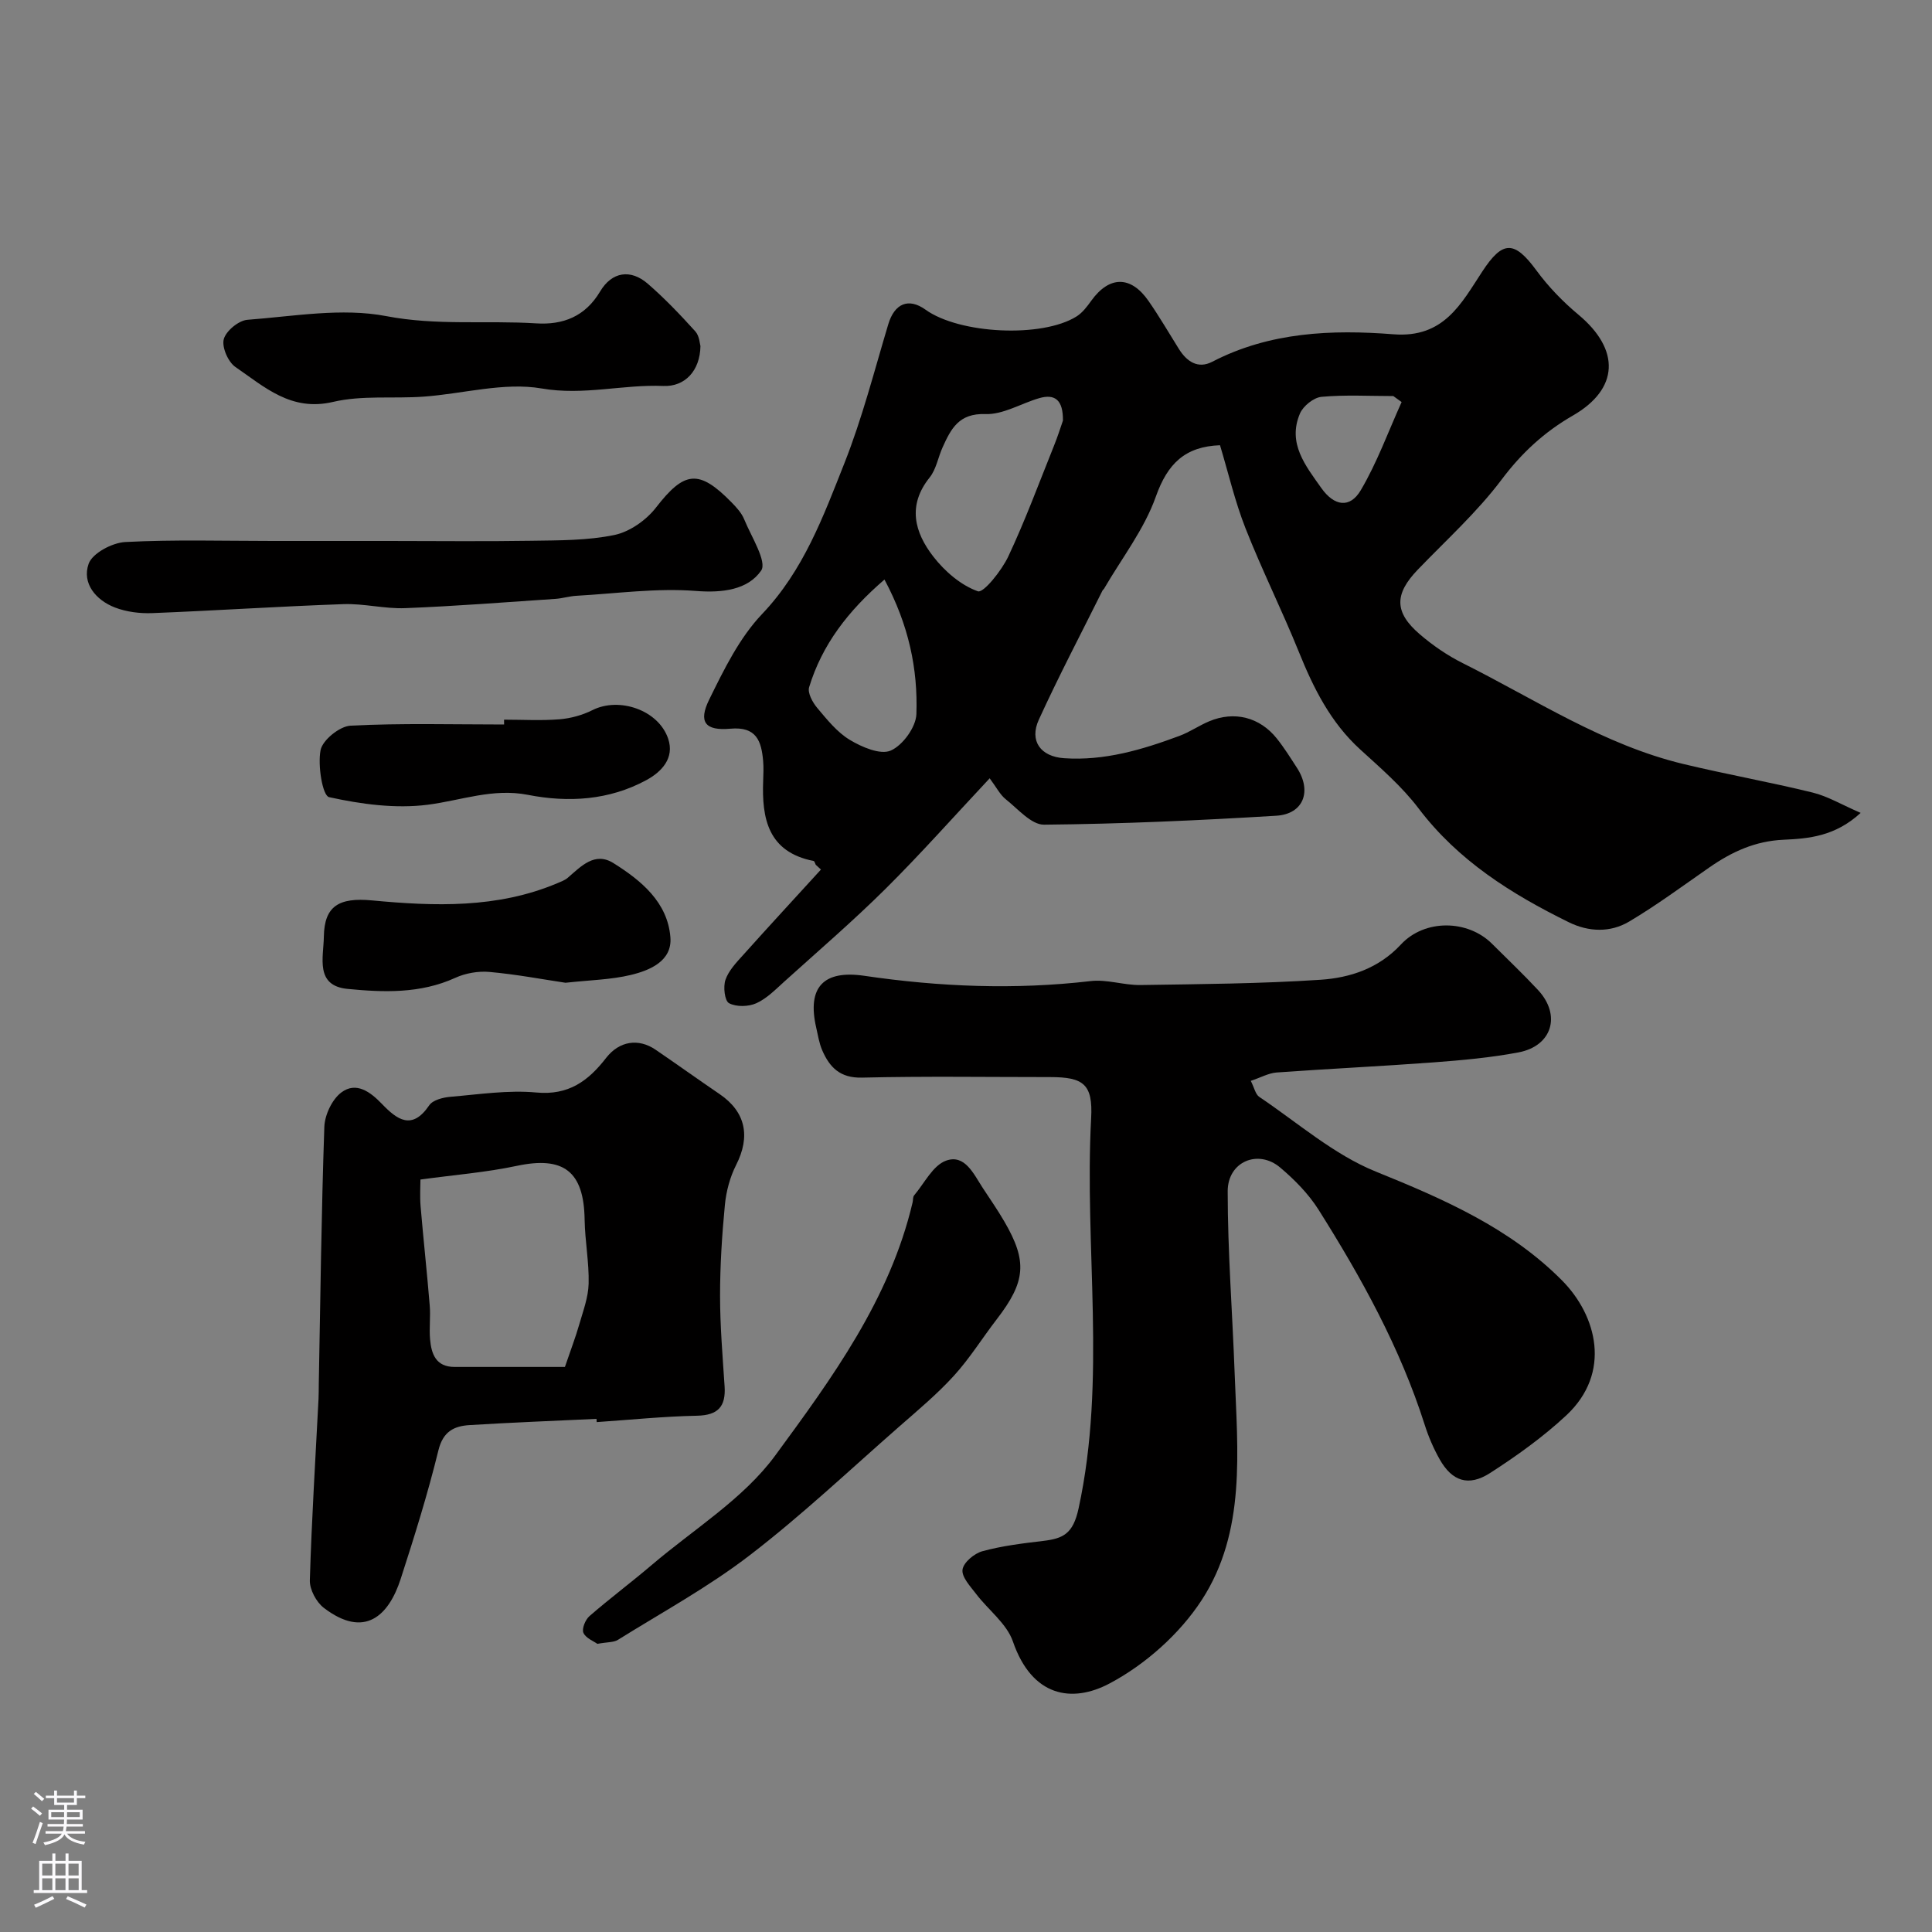
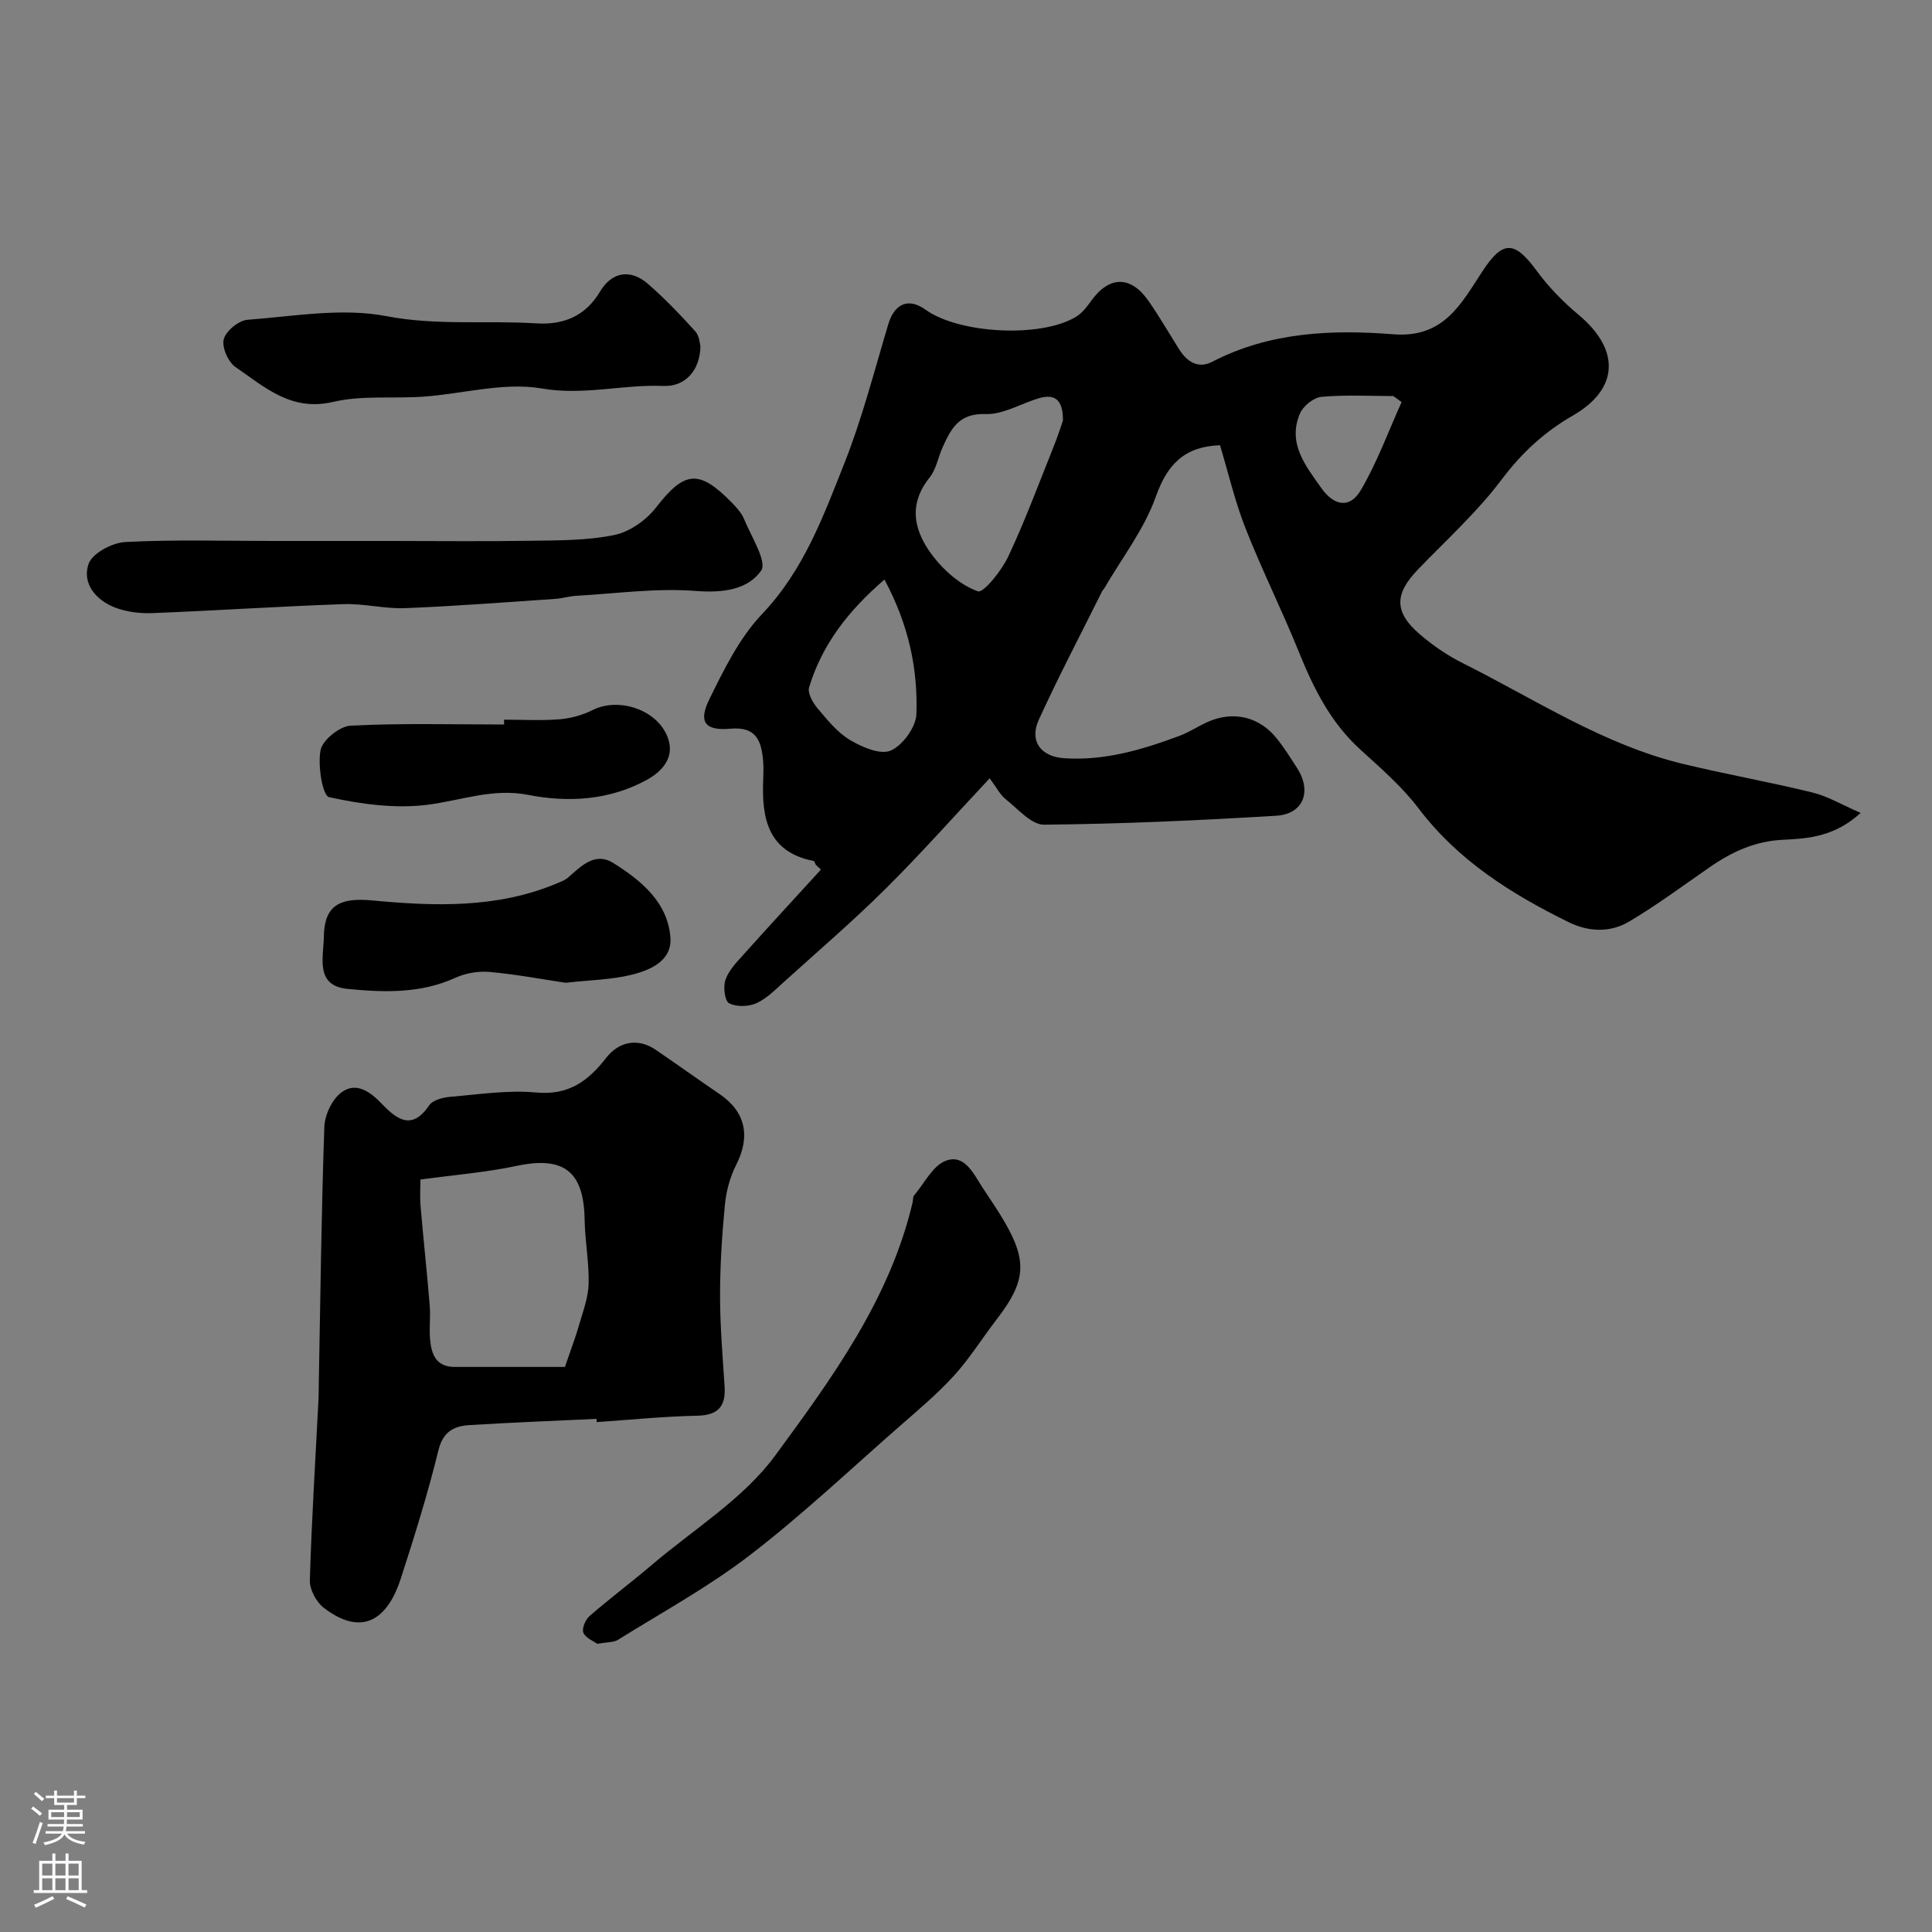
<svg xmlns="http://www.w3.org/2000/svg" enable-background="new 0 0 400 400" viewBox="0 0 400 400">
  <rect x="0" y="0" width="400" height="400" fill="#808080" stroke="none" />
  <g fill="#010000">
-     <path d="m204.9 161.14c-7.44 7.94-14.25 15.62-21.51 22.83-6.73 6.68-13.94 12.88-20.99 19.24-1.83 1.65-3.64 3.52-5.81 4.5-1.63.73-4.15.79-5.65-.01-.91-.48-1.24-3.4-.74-4.84.66-1.92 2.25-3.58 3.67-5.15 5.32-5.94 10.73-11.79 16.1-17.68-.36-.33-.72-.66-1.08-.99-.14-.27-.25-.74-.43-.78-9.44-1.86-10.77-8.76-10.45-16.71.05-1.33.1-2.67-.01-4-.36-4.12-1.38-7.17-6.79-6.68-5.22.47-6.67-1.38-4.37-6.05 3.06-6.23 6.26-12.78 10.96-17.71 8.58-9.02 12.66-20.2 17.03-31.22 3.69-9.32 6.19-19.13 9.08-28.76 1.29-4.3 4.19-5.54 7.7-3.02 7.03 5.05 24.12 5.89 31.27 1.41 1.22-.76 2.19-2.05 3.05-3.25 3.73-5.18 8.18-5.25 11.86.04 2.23 3.21 4.2 6.6 6.27 9.91 1.64 2.64 3.96 4.21 6.92 2.68 11.89-6.17 24.76-6.69 37.53-5.69 10.45.82 14.04-6.39 18.39-13.01 4.2-6.41 6.6-6.47 11.2-.21 2.48 3.38 5.49 6.49 8.72 9.18 8.67 7.24 8.39 15.36-1.18 20.87-5.89 3.39-10.58 7.71-14.73 13.23-5.08 6.77-11.49 12.55-17.39 18.69-4.83 5.03-4.89 8.79.42 13.35 2.7 2.32 5.73 4.4 8.91 5.99 15.01 7.5 29.17 16.93 45.76 20.9 8.85 2.12 17.83 3.72 26.67 5.89 3.15.77 6.05 2.53 9.95 4.21-5.31 4.88-10.77 5.32-15.96 5.56-5.89.26-10.71 2.5-15.35 5.72-5.49 3.81-10.88 7.81-16.62 11.22-3.91 2.32-8.39 2.17-12.54.12-11.86-5.84-22.86-12.73-31.06-23.55-3.43-4.53-7.86-8.35-12.09-12.21-6.13-5.59-9.66-12.67-12.7-20.2-3.48-8.61-7.64-16.94-11.04-25.58-2.19-5.56-3.55-11.46-5.28-17.2-7.23.27-10.86 3.79-13.29 10.65-2.4 6.77-7.05 12.74-10.72 19.06-.08.14-.25.24-.32.38-4.43 8.9-9.06 17.71-13.19 26.75-2 4.39.38 7.63 5.24 7.96 8.35.57 16.18-1.76 23.87-4.62 2.13-.79 4.06-2.14 6.16-3.02 5.21-2.19 10.47-.87 14.01 3.56 1.52 1.9 2.82 3.99 4.15 6.04 3.17 4.85 1.4 9.61-4.28 9.95-16 .97-32.04 1.7-48.07 1.85-2.62.02-5.38-3.24-7.88-5.23-1.21-.95-1.95-2.47-3.37-4.37zm15.17-74.06c.05-4.25-1.63-5.6-4.93-4.64-3.74 1.09-7.46 3.42-11.12 3.29-5.5-.2-7.13 3.06-8.86 6.87-.94 2.07-1.32 4.55-2.68 6.25-4.67 5.8-3.12 11.39.75 16.38 2.37 3.06 5.72 5.95 9.23 7.19 1.16.41 4.91-4.28 6.29-7.2 3.51-7.46 6.37-15.23 9.45-22.89.78-1.92 1.41-3.93 1.87-5.25zm-36.95 32.91c-7.58 6.53-12.92 13.51-15.6 22.29-.36 1.17.72 3.15 1.68 4.29 2.03 2.41 4.11 5.03 6.74 6.61 2.49 1.5 6.32 3.15 8.47 2.22 2.49-1.08 5.23-4.86 5.32-7.55.32-9.34-1.57-18.43-6.61-27.86zm107.07-36.75c-.57-.41-1.15-.83-1.72-1.24-4.96 0-9.95-.29-14.87.16-1.62.15-3.8 1.9-4.46 3.46-2.63 6.16 1.17 10.82 4.44 15.44 2.65 3.73 5.89 4.26 8.15.44 3.39-5.74 5.69-12.14 8.46-18.26z" />
-     <path d="m258.96 223.78c.74 1.45.97 2.79 1.76 3.32 7.95 5.34 15.42 11.94 24.12 15.46 14.08 5.7 27.79 11.69 38.56 22.54 7.21 7.27 10.34 19.12.87 27.95-4.8 4.47-10.23 8.36-15.76 11.92-4.48 2.88-7.88 1.7-10.44-2.83-1.27-2.25-2.32-4.69-3.1-7.15-5.08-15.95-13.11-30.46-21.97-44.52-2.08-3.29-4.96-6.22-7.96-8.75-4.56-3.85-10.86-1.23-10.86 4.92 0 12.55.98 25.1 1.44 37.66.59 16.1 2.42 32.77-6.82 46.98-4.57 7.02-11.69 13.35-19.09 17.27-7.8 4.13-16.06 2.74-20-8.7-1.28-3.72-5.11-6.53-7.63-9.86-1.19-1.56-3.01-3.49-2.8-5.02.2-1.48 2.44-3.36 4.13-3.81 4.06-1.11 8.3-1.62 12.5-2.12 4.19-.5 6.25-1.43 7.4-6.74 5.83-26.85 1.16-53.9 2.6-80.8.38-7.01-1.56-8.5-8.47-8.5-12.99 0-25.99-.2-38.98.11-4.52.11-6.68-2.11-8.22-5.64-.64-1.47-.89-3.12-1.25-4.7-1.94-8.42 1.54-11.98 9.97-10.74 15.56 2.29 31.18 2.92 46.87 1.09 3.35-.39 6.86.87 10.28.82 12.43-.19 24.88-.27 37.28-1.09 6.16-.41 12.07-2.37 16.65-7.3 4.93-5.31 13.85-5.17 18.88-.14 3.18 3.18 6.45 6.27 9.51 9.56 4.84 5.2 2.94 11.6-4.06 12.92-5.77 1.09-11.67 1.62-17.54 2.06-10.84.81-21.71 1.32-32.55 2.1-1.66.13-3.29 1.06-5.32 1.73z" />
+     <path d="m204.9 161.14c-7.44 7.94-14.25 15.62-21.51 22.83-6.73 6.68-13.94 12.88-20.99 19.24-1.83 1.65-3.64 3.52-5.81 4.5-1.63.73-4.15.79-5.65-.01-.91-.48-1.24-3.4-.74-4.84.66-1.92 2.25-3.58 3.67-5.15 5.32-5.94 10.73-11.79 16.1-17.68-.36-.33-.72-.66-1.08-.99-.14-.27-.25-.74-.43-.78-9.44-1.86-10.77-8.76-10.45-16.71.05-1.33.1-2.67-.01-4-.36-4.12-1.38-7.17-6.79-6.68-5.22.47-6.67-1.38-4.37-6.05 3.06-6.23 6.26-12.78 10.96-17.71 8.58-9.02 12.66-20.2 17.03-31.22 3.69-9.32 6.19-19.13 9.08-28.76 1.29-4.3 4.19-5.54 7.7-3.02 7.03 5.05 24.12 5.89 31.27 1.41 1.22-.76 2.19-2.05 3.05-3.25 3.73-5.18 8.18-5.25 11.86.04 2.23 3.21 4.2 6.6 6.27 9.91 1.64 2.64 3.96 4.21 6.92 2.68 11.89-6.17 24.76-6.69 37.53-5.69 10.45.82 14.04-6.39 18.39-13.01 4.2-6.41 6.6-6.47 11.2-.21 2.48 3.38 5.49 6.49 8.72 9.18 8.67 7.24 8.39 15.36-1.18 20.87-5.89 3.39-10.58 7.71-14.73 13.23-5.08 6.77-11.49 12.55-17.39 18.69-4.83 5.03-4.89 8.79.42 13.35 2.7 2.32 5.73 4.4 8.91 5.99 15.01 7.5 29.17 16.93 45.76 20.9 8.85 2.12 17.83 3.72 26.67 5.89 3.15.77 6.05 2.53 9.95 4.21-5.31 4.88-10.77 5.32-15.96 5.56-5.89.26-10.71 2.5-15.35 5.72-5.49 3.81-10.88 7.81-16.62 11.22-3.91 2.32-8.39 2.17-12.54.12-11.86-5.84-22.86-12.73-31.06-23.55-3.43-4.53-7.86-8.35-12.09-12.21-6.13-5.59-9.66-12.67-12.7-20.2-3.48-8.61-7.64-16.94-11.04-25.58-2.19-5.56-3.55-11.46-5.28-17.2-7.23.27-10.86 3.79-13.29 10.65-2.4 6.77-7.05 12.74-10.72 19.06-.08.14-.25.24-.32.38-4.43 8.9-9.06 17.71-13.19 26.75-2 4.39.38 7.63 5.24 7.96 8.35.57 16.18-1.76 23.87-4.62 2.13-.79 4.06-2.14 6.16-3.02 5.21-2.19 10.47-.87 14.01 3.56 1.52 1.9 2.82 3.99 4.15 6.04 3.17 4.85 1.4 9.61-4.28 9.95-16 .97-32.04 1.7-48.07 1.85-2.62.02-5.38-3.24-7.88-5.23-1.21-.95-1.95-2.47-3.37-4.37zm15.17-74.06c.05-4.25-1.63-5.6-4.93-4.64-3.74 1.09-7.46 3.42-11.12 3.29-5.5-.2-7.13 3.06-8.86 6.87-.94 2.07-1.32 4.55-2.68 6.25-4.67 5.8-3.12 11.39.75 16.38 2.37 3.06 5.72 5.95 9.23 7.19 1.16.41 4.91-4.28 6.29-7.2 3.51-7.46 6.37-15.23 9.45-22.89.78-1.92 1.41-3.93 1.87-5.25m-36.95 32.91c-7.58 6.53-12.92 13.51-15.6 22.29-.36 1.17.72 3.15 1.68 4.29 2.03 2.41 4.11 5.03 6.74 6.61 2.49 1.5 6.32 3.15 8.47 2.22 2.49-1.08 5.23-4.86 5.32-7.55.32-9.34-1.57-18.43-6.61-27.86zm107.07-36.75c-.57-.41-1.15-.83-1.72-1.24-4.96 0-9.95-.29-14.87.16-1.62.15-3.8 1.9-4.46 3.46-2.63 6.16 1.17 10.82 4.44 15.44 2.65 3.73 5.89 4.26 8.15.44 3.39-5.74 5.69-12.14 8.46-18.26z" />
    <path d="m123.5 293.76c-8.76.41-17.52.75-26.28 1.29-3.22.2-5.49 1.31-6.45 5.22-2.2 8.98-4.97 17.85-7.82 26.65-2.47 7.61-7.47 12.43-15.92 5.96-1.55-1.19-2.94-3.8-2.88-5.7.37-12.54 1.16-25.07 1.8-37.6.05-1 .03-2 .05-3 .33-17.76.54-35.53 1.15-53.28.09-2.47 1.6-5.68 3.52-7.12 3.08-2.31 6.02-.11 8.42 2.39 3.12 3.25 6.21 5.53 9.78.27.75-1.1 2.85-1.63 4.39-1.76 5.92-.5 11.92-1.43 17.77-.89 6.7.63 10.77-2.4 14.46-7.16 2.73-3.52 6.71-4.11 10.24-1.7 4.44 3.03 8.82 6.17 13.27 9.2 5.39 3.67 6.42 8.76 3.4 14.68-1.27 2.51-2.05 5.44-2.32 8.25-.6 6.24-1 12.52-1 18.79 0 6.26.53 12.53.94 18.79.27 4.16-1.34 5.98-5.72 6.07-6.93.14-13.84.85-20.76 1.32-.01-.24-.03-.45-.04-.67zm-6.54-10.75c1.22-3.59 2.21-6.15 2.96-8.77.8-2.79 1.88-5.63 1.95-8.47.11-4.41-.76-8.83-.83-13.26-.15-10.01-4.35-13.19-14.05-11.13-6.39 1.36-12.96 1.87-19.94 2.83 0 1.29-.15 3.43.03 5.55.58 6.85 1.33 13.68 1.89 20.53.19 2.31-.13 4.67.07 6.98.27 3.07 1.21 5.75 5.1 5.74 7.81-.01 15.62 0 22.82 0z" />
    <path d="m123.68 340.34c-.74-.54-2.39-1.16-2.89-2.28-.37-.84.4-2.73 1.26-3.47 4.2-3.65 8.67-6.99 12.91-10.6 8.68-7.4 18.96-13.67 25.54-22.64 11.76-16.03 23.75-32.38 28.45-52.43.11-.48.03-1.1.31-1.43 2.13-2.52 3.88-6.19 6.59-7.18 3.89-1.43 5.73 2.74 7.6 5.61 1.52 2.32 3.11 4.6 4.5 7 4.8 8.25 4.42 12.43-1.59 20.23-2.99 3.88-5.59 8.09-8.88 11.7-3.48 3.82-7.49 7.16-11.39 10.58-10.2 8.94-20.1 18.3-30.84 26.55-8.55 6.58-18.14 11.81-27.33 17.54-.88.54-2.2.44-4.24.82z" />
    <path d="m56.43 112h23.99c9.85 0 19.7.12 29.55-.04 5.77-.09 11.66-.04 17.25-1.2 3.16-.66 6.58-3.07 8.6-5.68 5.85-7.55 8.85-8.01 15.65-1.06 1.02 1.04 2.08 2.2 2.61 3.51 1.46 3.58 4.79 8.77 3.5 10.62-2.75 3.95-7.96 4.64-13.51 4.2-8.16-.64-16.47.54-24.71 1-1.46.08-2.9.54-4.36.64-10.36.7-20.72 1.51-31.1 1.92-4.25.17-8.54-.98-12.79-.83-13.21.46-26.4 1.34-39.6 1.86-2.56.1-5.33-.25-7.7-1.16-3.98-1.53-6.88-5.03-5.46-9.05.77-2.19 4.88-4.37 7.59-4.51 10.14-.53 20.32-.22 30.49-.22z" />
    <path d="m145.02 71.65c-.08 5.12-3.22 8.45-7.69 8.26-8.37-.35-16.48 2.02-25.17.52-7.82-1.35-16.27 1.1-24.46 1.69-6.25.45-12.74-.32-18.74 1.09-8.71 2.05-14.2-3.11-20.22-7.23-1.52-1.04-2.85-4.12-2.41-5.76.46-1.71 3.09-3.88 4.91-4.01 9.58-.72 19.52-2.53 28.73-.76 10.48 2.01 20.73.85 31.05 1.5 5.55.35 10.14-1.41 13.23-6.61 2.44-4.1 6.31-4.67 9.85-1.61 3.51 3.04 6.74 6.43 9.86 9.88.87.97.93 2.66 1.06 3.04z" />
    <path d="m117.08 203.47c-4.75-.71-10.22-1.75-15.74-2.24-2.32-.21-4.96.25-7.08 1.22-7.23 3.3-14.85 3.02-22.32 2.29-6.76-.66-4.95-6.53-4.89-10.82.1-6.31 3.08-8.15 9.98-7.5 12.93 1.22 25.93 1.68 38.33-3.55.75-.32 1.57-.61 2.17-1.12 2.76-2.37 5.6-5.49 9.48-3.05 5.74 3.6 11.22 8.09 11.79 15.37.38 4.88-4.2 6.82-8.19 7.78-4.1.99-8.43 1.06-13.53 1.62z" />
    <path d="m104.36 149c3.83 0 7.68.23 11.49-.08 2.33-.19 4.75-.86 6.84-1.91 5.5-2.76 13.62-.02 15.64 5.91 1.38 4.04-1.37 6.89-4.5 8.59-7.71 4.18-16.13 4.7-24.56 3.05-7.23-1.41-13.8 1.16-20.69 2.05-6.69.86-13.81-.11-20.45-1.57-1.35-.3-2.38-6.56-1.76-9.73.41-2.09 3.95-4.95 6.21-5.07 10.57-.54 21.19-.24 31.79-.24 0-.33 0-.67-.01-1z" />
  </g>
  <path d="m6.44 374.46.42-.45c.65.47 1.27.95 1.85 1.44l-.45.49c-.65-.56-1.25-1.06-1.82-1.48m.93 7.33-.63-.26c.55-1.36 1.05-2.8 1.52-4.33.19.1.38.19.59.27-.46 1.29-.95 2.73-1.48 4.32m-.38-10.38.44-.42c.43.34 1.01.82 1.74 1.44l-.49.49c-.53-.51-1.09-1.01-1.69-1.51m2.5.35h1.72v-1.04h.59v1.04h3.52v-1.04h.59v1.04h1.75v.53h-1.75v1.42h-2.03v.97h3.22v2.03h-3.24c0 .35-.01.66-.03.93h3.32v.53h-3.37c-.03.27-.08.58-.15.94h3.96v.53h-3.71c.67.92 1.93 1.48 3.79 1.68-.13.24-.23.44-.29.59-2.13-.38-3.48-1.08-4.04-2.12-.43.97-1.77 1.72-4.03 2.23-.09-.19-.2-.37-.33-.55 2.1-.42 3.37-1.03 3.81-1.83h-3.36v-.53h3.58c.08-.29.13-.61.16-.94h-3.33v-.53h3.39c.02-.27.04-.58.04-.93h-3.23v-2.03h3.25v-.97h-2.07v-1.42h-1.73zm1.12 3.44v1h2.65c.01-.3.02-.44.01-.4v-.25-.35zm1.19-2h3.52v-.91h-3.52zm4.71 2h-2.63v.59c0 .15-.01.28-.01.4h2.64z" fill="#fbfafc" />
  <path d="m13.56 383.74h.63v1.52h2.72v6.07h1.13v.6h-11.06v-.6h1.13v-6.07h2.73v-1.52h.63v1.52h2.1v-1.52zm-2.69 8.83.38.56c-1.24.63-2.53 1.25-3.85 1.85-.1-.21-.21-.42-.34-.63 1.36-.55 2.63-1.15 3.81-1.78m-2.13-4.27h2.1v-2.45h-2.1zm0 3.04h2.1v-2.46h-2.1zm2.72-3.04h2.1v-2.45h-2.1zm0 3.04h2.1v-2.46h-2.1zm6.07 3.6c-1.41-.71-2.7-1.3-3.86-1.78l.35-.56c1.45.62 2.75 1.19 3.88 1.72zm-1.25-9.09h-2.1v2.45h2.1zm-2.09 5.49h2.1v-2.45h-2.1z" fill="#fbfafc" />
</svg>